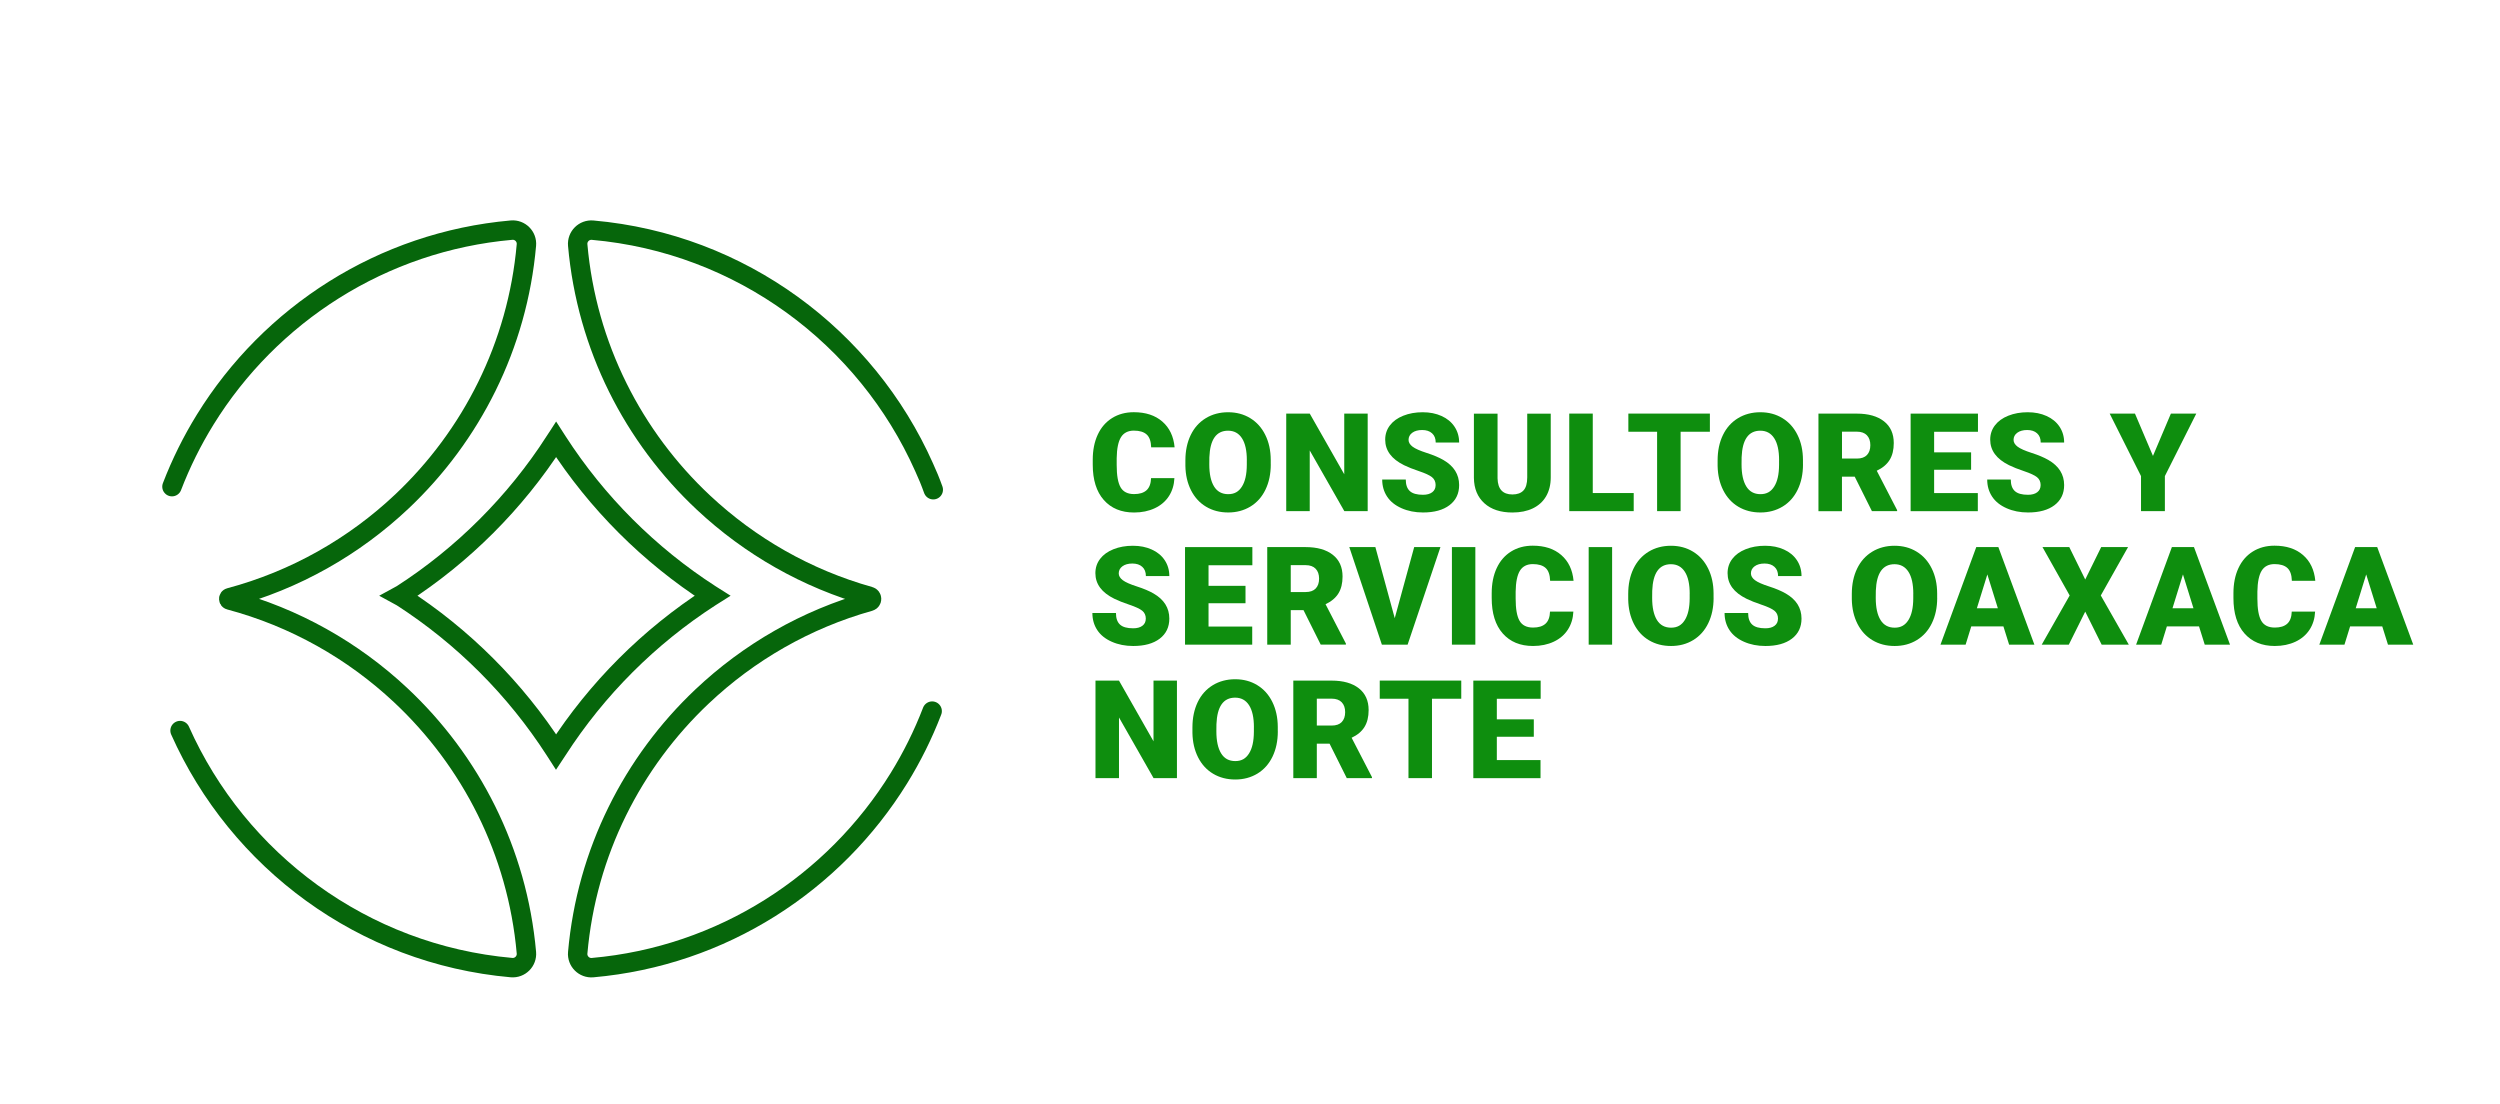
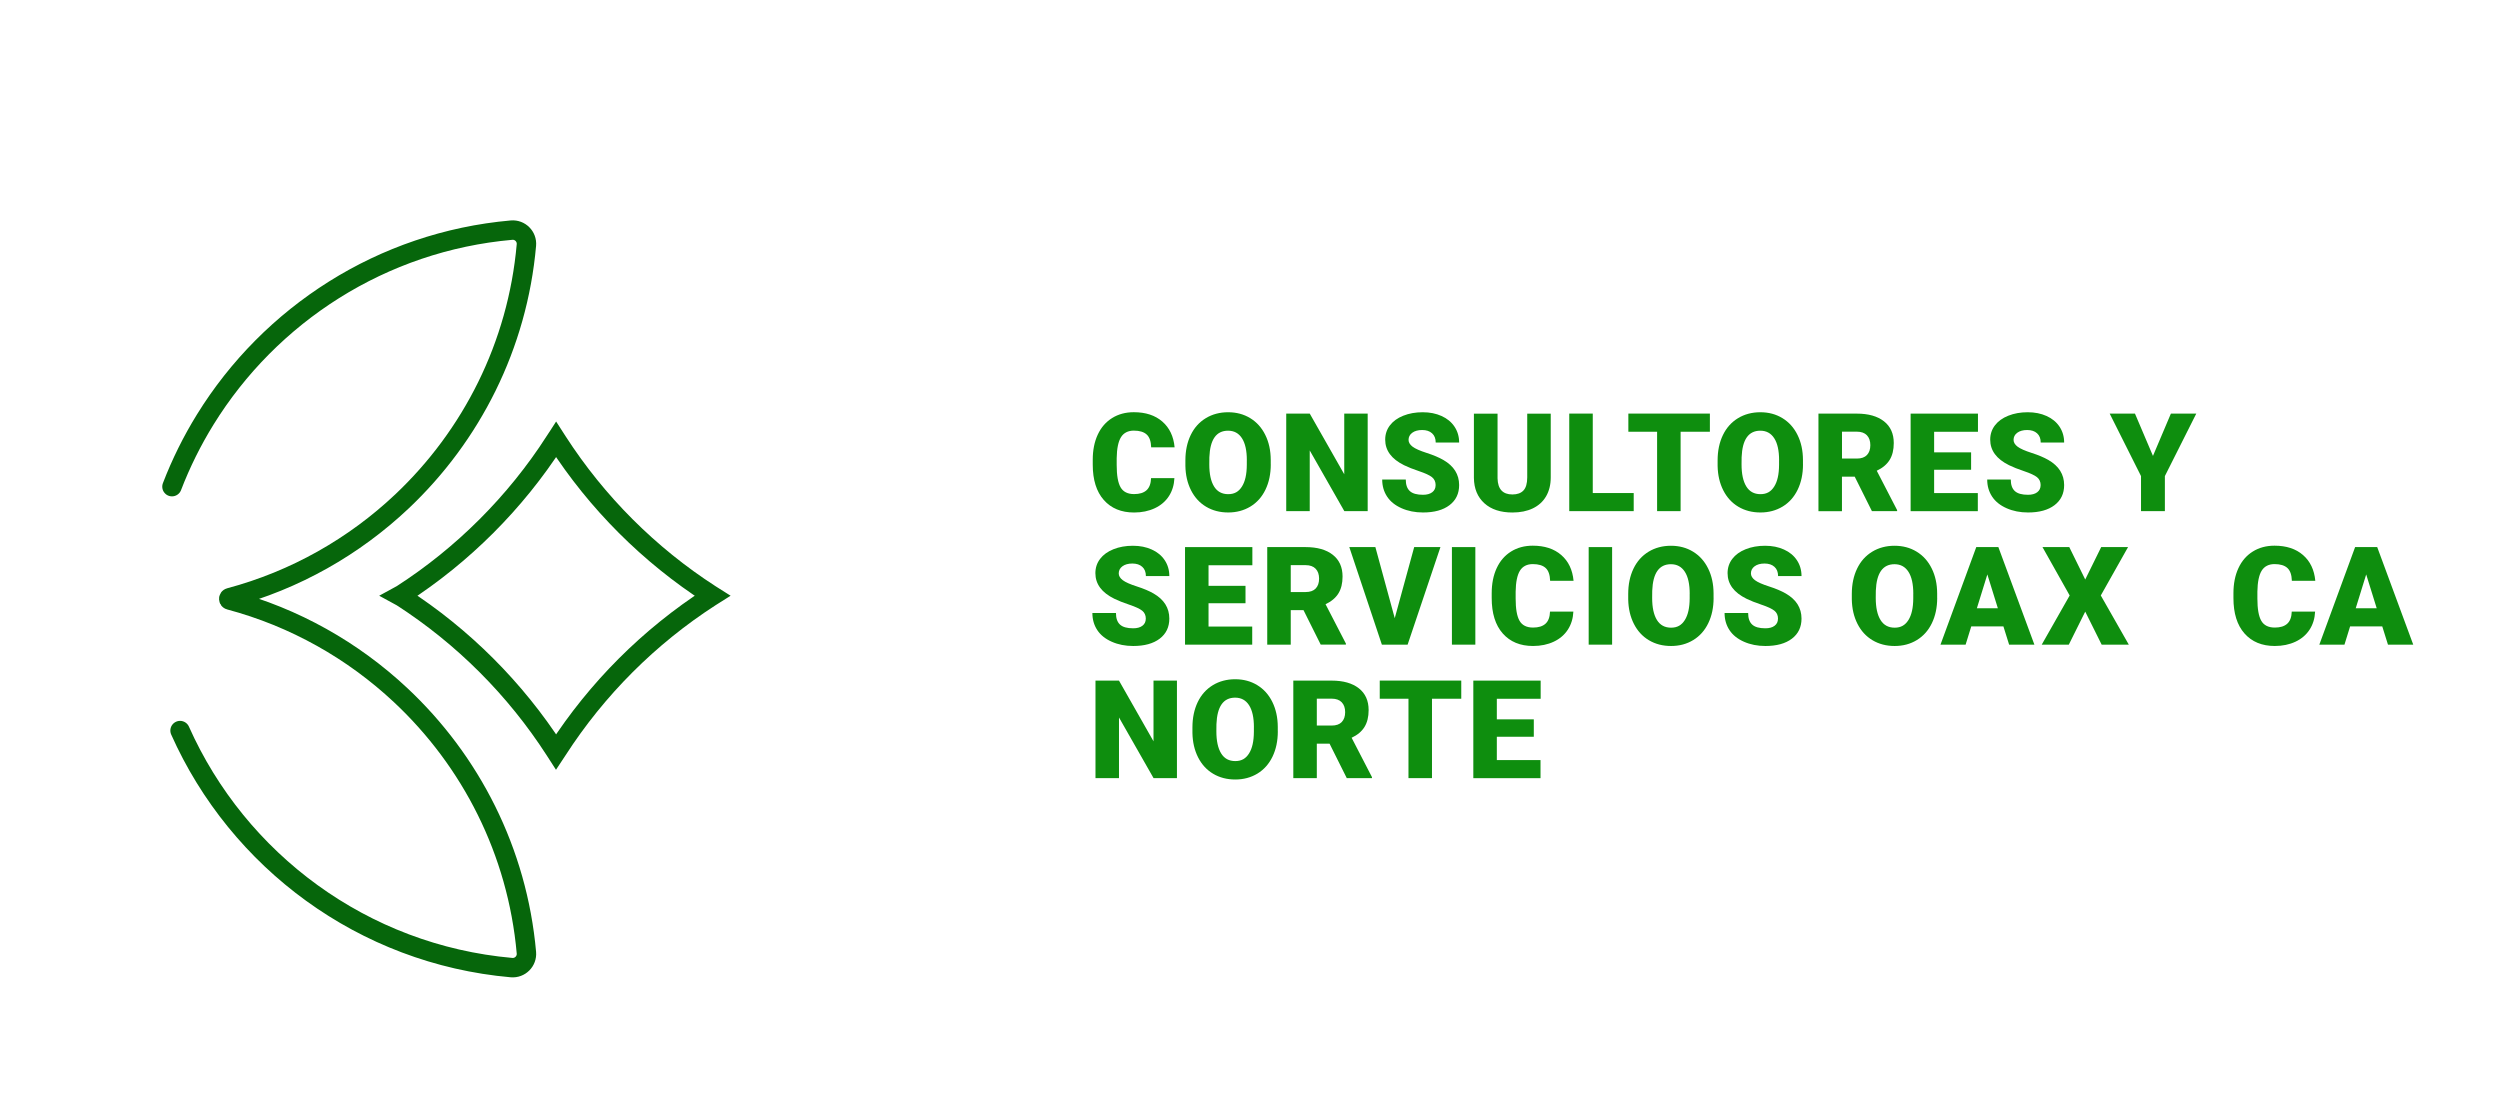
<svg xmlns="http://www.w3.org/2000/svg" id="Layer_1" viewBox="0 0 692.43 305.88">
  <defs>
    <style>.cls-1,.cls-2{fill:none;stroke:#06660b;stroke-miterlimit:10;stroke-width:5.38px;}.cls-3{fill:#0e8e0e;}.cls-2{stroke-linecap:round;}</style>
  </defs>
  <path class="cls-3" d="M325.28,132.43c-.09,1.88-.59,3.54-1.52,4.98-.93,1.44-2.23,2.56-3.91,3.35-1.68.79-3.59,1.19-5.74,1.19-3.55,0-6.35-1.16-8.39-3.47-2.04-2.31-3.06-5.58-3.06-9.8v-1.34c0-2.65.46-4.96,1.38-6.95s2.25-3.52,3.98-4.6c1.73-1.08,3.74-1.62,6.01-1.62,3.28,0,5.91.86,7.9,2.59s3.12,4.1,3.4,7.13h-6.49c-.05-1.65-.46-2.83-1.24-3.54-.78-.72-1.97-1.08-3.56-1.08s-2.81.61-3.56,1.82c-.75,1.21-1.15,3.15-1.19,5.81v1.91c0,2.88.36,4.94,1.09,6.18.72,1.24,1.97,1.86,3.74,1.86,1.5,0,2.64-.35,3.43-1.06s1.21-1.83,1.26-3.36h6.48Z" />
  <path class="cls-3" d="M351.97,128.62c0,2.63-.49,4.97-1.47,7-.98,2.03-2.37,3.59-4.17,4.68-1.8,1.09-3.85,1.64-6.15,1.64s-4.34-.53-6.12-1.59-3.17-2.57-4.17-4.54c-1-1.97-1.52-4.22-1.57-6.77v-1.52c0-2.65.49-4.98,1.46-7s2.36-3.58,4.18-4.69c1.81-1.1,3.88-1.65,6.19-1.65s4.33.54,6.12,1.63c1.79,1.09,3.19,2.64,4.18,4.65,1,2.01,1.5,4.31,1.51,6.91v1.24ZM345.34,127.49c0-2.68-.45-4.72-1.35-6.11s-2.18-2.09-3.85-2.09c-3.27,0-4.99,2.45-5.18,7.35l-.02,1.99c0,2.65.44,4.68,1.32,6.11.88,1.42,2.18,2.13,3.92,2.13s2.91-.7,3.8-2.1c.89-1.4,1.34-3.41,1.35-6.03v-1.24Z" />
  <path class="cls-3" d="M378.82,141.57h-6.48l-9.58-16.81v16.81h-6.51v-27.02h6.51l9.56,16.81v-16.81h6.49v27.02Z" />
  <path class="cls-3" d="M397.63,134.39c0-.95-.34-1.69-1.01-2.23-.67-.53-1.86-1.08-3.55-1.65-1.7-.57-3.08-1.12-4.16-1.65-3.5-1.72-5.25-4.08-5.25-7.09,0-1.5.44-2.82,1.31-3.96.87-1.14,2.11-2.04,3.7-2.67,1.6-.64,3.39-.96,5.38-.96s3.68.35,5.22,1.04c1.54.69,2.74,1.68,3.59,2.96s1.28,2.74,1.28,4.39h-6.49c0-1.1-.34-1.96-1.01-2.56-.67-.61-1.59-.91-2.74-.91s-2.08.26-2.76.77-1.01,1.17-1.01,1.96c0,.69.37,1.32,1.11,1.88.74.56,2.05,1.14,3.92,1.74,1.87.6,3.4,1.25,4.6,1.94,2.92,1.68,4.38,4,4.38,6.96,0,2.36-.89,4.22-2.67,5.57s-4.22,2.02-7.33,2.02c-2.19,0-4.17-.39-5.95-1.18-1.78-.79-3.11-1.86-4.01-3.23-.9-1.37-1.35-2.94-1.35-4.72h6.53c0,1.45.37,2.51,1.12,3.2s1.96,1.03,3.65,1.03c1.08,0,1.93-.23,2.55-.7s.94-1.12.94-1.96Z" />
  <path class="cls-3" d="M429.51,114.56v17.68c0,2-.43,3.74-1.28,5.21s-2.08,2.58-3.67,3.35c-1.6.77-3.48,1.15-5.66,1.15-3.29,0-5.88-.85-7.77-2.56-1.89-1.71-2.86-4.04-2.9-7.01v-17.81h6.55v17.94c.07,2.96,1.45,4.44,4.12,4.44,1.35,0,2.37-.37,3.06-1.11s1.04-1.95,1.04-3.62v-17.65h6.51Z" />
  <path class="cls-3" d="M441.15,136.56h11.34v5.01h-17.85v-27.02h6.51v22.01Z" />
  <path class="cls-3" d="M473.59,119.58h-8.11v21.99h-6.51v-21.99h-7.96v-5.03h22.58v5.03Z" />
  <path class="cls-3" d="M499.38,128.62c0,2.63-.49,4.97-1.47,7-.98,2.03-2.37,3.59-4.17,4.68-1.8,1.09-3.85,1.64-6.15,1.64s-4.34-.53-6.12-1.59-3.17-2.57-4.17-4.54c-1-1.97-1.52-4.22-1.57-6.77v-1.52c0-2.65.49-4.98,1.46-7s2.36-3.58,4.18-4.69c1.81-1.1,3.88-1.65,6.19-1.65s4.33.54,6.12,1.63c1.79,1.09,3.19,2.64,4.18,4.65,1,2.01,1.5,4.31,1.51,6.91v1.24ZM492.76,127.49c0-2.68-.45-4.72-1.35-6.11s-2.18-2.09-3.85-2.09c-3.27,0-4.99,2.45-5.18,7.35l-.02,1.99c0,2.65.44,4.68,1.32,6.11.88,1.42,2.18,2.13,3.92,2.13s2.91-.7,3.8-2.1c.89-1.4,1.34-3.41,1.35-6.03v-1.24Z" />
  <path class="cls-3" d="M513.7,132.02h-3.53v9.56h-6.51v-27.02h10.63c3.2,0,5.71.71,7.52,2.13s2.71,3.43,2.71,6.02c0,1.88-.38,3.44-1.14,4.67s-1.95,2.24-3.57,3l5.64,10.91v.28h-6.98l-4.77-9.56ZM510.18,127.01h4.12c1.24,0,2.17-.33,2.79-.98s.94-1.56.94-2.73-.32-2.08-.95-2.74c-.63-.66-1.56-1-2.78-1h-4.12v7.44Z" />
  <path class="cls-3" d="M545.94,130.11h-10.24v6.46h12.1v5.01h-18.61v-27.02h18.65v5.03h-12.14v5.7h10.24v4.82Z" />
  <path class="cls-3" d="M565.2,134.39c0-.95-.34-1.69-1.01-2.23-.67-.53-1.86-1.08-3.55-1.65-1.7-.57-3.08-1.12-4.16-1.65-3.5-1.72-5.25-4.08-5.25-7.09,0-1.5.44-2.82,1.31-3.96.87-1.14,2.11-2.04,3.7-2.67,1.6-.64,3.39-.96,5.38-.96s3.68.35,5.22,1.04c1.54.69,2.74,1.68,3.59,2.96s1.28,2.74,1.28,4.39h-6.49c0-1.1-.34-1.96-1.01-2.56-.67-.61-1.59-.91-2.74-.91s-2.08.26-2.76.77-1.01,1.17-1.01,1.96c0,.69.37,1.32,1.11,1.88.74.56,2.05,1.14,3.92,1.74,1.87.6,3.4,1.25,4.6,1.94,2.92,1.68,4.38,4,4.38,6.96,0,2.36-.89,4.22-2.67,5.57s-4.22,2.02-7.33,2.02c-2.19,0-4.17-.39-5.95-1.18-1.78-.79-3.11-1.86-4.01-3.23-.9-1.37-1.35-2.94-1.35-4.72h6.53c0,1.45.37,2.51,1.12,3.2s1.96,1.03,3.65,1.03c1.08,0,1.93-.23,2.55-.7s.94-1.12.94-1.96Z" />
  <path class="cls-3" d="M596.31,126.28l4.97-11.73h7.03l-8.7,17.31v9.71h-6.61v-9.71l-8.68-17.31h7l4.99,11.73Z" />
  <path class="cls-3" d="M317.36,171.37c0-.95-.34-1.69-1.01-2.23-.67-.53-1.86-1.08-3.55-1.65-1.7-.57-3.08-1.12-4.16-1.65-3.5-1.72-5.25-4.08-5.25-7.09,0-1.5.44-2.82,1.31-3.96.87-1.14,2.11-2.04,3.7-2.67,1.6-.64,3.39-.96,5.38-.96s3.68.35,5.22,1.04c1.54.69,2.74,1.68,3.59,2.96s1.28,2.74,1.28,4.39h-6.49c0-1.1-.34-1.96-1.01-2.56-.67-.61-1.59-.91-2.74-.91s-2.08.26-2.76.77-1.01,1.17-1.01,1.96c0,.69.37,1.32,1.11,1.88.74.56,2.05,1.14,3.92,1.74,1.87.6,3.4,1.25,4.6,1.94,2.92,1.68,4.38,4,4.38,6.96,0,2.36-.89,4.22-2.67,5.57-1.78,1.35-4.22,2.02-7.33,2.02-2.19,0-4.17-.39-5.95-1.18-1.78-.79-3.11-1.86-4.01-3.23s-1.35-2.94-1.35-4.72h6.53c0,1.45.37,2.51,1.12,3.2.75.69,1.96,1.03,3.65,1.03,1.08,0,1.93-.23,2.55-.7.62-.46.94-1.12.94-1.96Z" />
  <path class="cls-3" d="M344.97,167.08h-10.24v6.46h12.1v5.01h-18.61v-27.02h18.65v5.03h-12.14v5.7h10.24v4.82Z" />
  <path class="cls-3" d="M361.03,168.99h-3.53v9.56h-6.51v-27.02h10.63c3.2,0,5.71.71,7.52,2.13s2.71,3.43,2.71,6.02c0,1.88-.38,3.44-1.14,4.67s-1.95,2.24-3.57,3l5.64,10.91v.28h-6.98l-4.77-9.56ZM357.5,163.98h4.12c1.24,0,2.17-.33,2.79-.98s.94-1.56.94-2.73-.32-2.08-.95-2.74c-.63-.66-1.56-1-2.78-1h-4.12v7.44Z" />
  <path class="cls-3" d="M386.31,171.2l5.38-19.67h7.27l-9.09,27.02h-7.13l-9.02-27.02h7.22l5.36,19.67Z" />
  <path class="cls-3" d="M408.63,178.55h-6.49v-27.02h6.49v27.02Z" />
  <path class="cls-3" d="M435.78,169.4c-.09,1.88-.59,3.54-1.52,4.98-.93,1.44-2.23,2.56-3.91,3.35-1.68.79-3.59,1.19-5.74,1.19-3.55,0-6.35-1.16-8.39-3.47-2.04-2.31-3.06-5.58-3.06-9.8v-1.34c0-2.65.46-4.96,1.38-6.95s2.25-3.52,3.98-4.6c1.73-1.08,3.74-1.62,6.01-1.62,3.28,0,5.91.86,7.9,2.59s3.12,4.1,3.4,7.13h-6.49c-.05-1.65-.46-2.83-1.24-3.54-.78-.72-1.97-1.08-3.56-1.08s-2.81.61-3.56,1.82c-.75,1.21-1.15,3.15-1.19,5.81v1.91c0,2.88.36,4.94,1.09,6.18.72,1.24,1.97,1.86,3.74,1.86,1.5,0,2.64-.35,3.43-1.06s1.21-1.82,1.26-3.36h6.48Z" />
  <path class="cls-3" d="M446.51,178.55h-6.49v-27.02h6.49v27.02Z" />
  <path class="cls-3" d="M474.62,165.6c0,2.64-.49,4.97-1.47,7-.98,2.03-2.37,3.59-4.17,4.68-1.8,1.1-3.85,1.64-6.15,1.64s-4.34-.53-6.12-1.59c-1.78-1.06-3.17-2.57-4.17-4.54s-1.52-4.22-1.57-6.77v-1.52c0-2.65.49-4.98,1.46-7s2.36-3.58,4.18-4.69c1.81-1.1,3.88-1.65,6.19-1.65s4.33.54,6.12,1.63c1.79,1.09,3.19,2.64,4.18,4.65,1,2.01,1.5,4.31,1.51,6.91v1.24ZM468,164.47c0-2.68-.45-4.72-1.35-6.11s-2.18-2.09-3.85-2.09c-3.27,0-4.99,2.45-5.18,7.35l-.02,1.99c0,2.65.44,4.68,1.32,6.11.88,1.42,2.18,2.13,3.92,2.13s2.91-.7,3.8-2.1c.89-1.4,1.34-3.41,1.35-6.03v-1.24Z" />
  <path class="cls-3" d="M492.46,171.37c0-.95-.34-1.69-1.01-2.23-.67-.53-1.86-1.08-3.55-1.65-1.7-.57-3.08-1.12-4.16-1.65-3.5-1.72-5.25-4.08-5.25-7.09,0-1.5.44-2.82,1.31-3.96.87-1.14,2.11-2.04,3.7-2.67,1.6-.64,3.39-.96,5.38-.96s3.68.35,5.22,1.04c1.54.69,2.74,1.68,3.59,2.96s1.28,2.74,1.28,4.39h-6.49c0-1.1-.34-1.96-1.01-2.56-.67-.61-1.59-.91-2.74-.91s-2.08.26-2.76.77-1.01,1.17-1.01,1.96c0,.69.37,1.32,1.11,1.88.74.56,2.05,1.14,3.92,1.74,1.87.6,3.4,1.25,4.6,1.94,2.92,1.68,4.38,4,4.38,6.96,0,2.36-.89,4.22-2.67,5.57-1.78,1.35-4.22,2.02-7.33,2.02-2.19,0-4.17-.39-5.95-1.18-1.78-.79-3.11-1.86-4.01-3.23s-1.35-2.94-1.35-4.72h6.53c0,1.45.37,2.51,1.12,3.2.75.69,1.96,1.03,3.65,1.03,1.08,0,1.93-.23,2.55-.7.62-.46.94-1.12.94-1.96Z" />
  <path class="cls-3" d="M536.55,165.6c0,2.64-.49,4.97-1.47,7-.98,2.03-2.37,3.59-4.17,4.68-1.8,1.1-3.85,1.64-6.15,1.64s-4.34-.53-6.12-1.59c-1.78-1.06-3.17-2.57-4.17-4.54s-1.52-4.22-1.57-6.77v-1.52c0-2.65.49-4.98,1.46-7s2.36-3.58,4.18-4.69c1.81-1.1,3.88-1.65,6.19-1.65s4.33.54,6.12,1.63c1.79,1.09,3.19,2.64,4.18,4.65,1,2.01,1.5,4.31,1.51,6.91v1.24ZM529.93,164.47c0-2.68-.45-4.72-1.35-6.11s-2.18-2.09-3.85-2.09c-3.27,0-4.99,2.45-5.18,7.35l-.02,1.99c0,2.65.44,4.68,1.32,6.11.88,1.42,2.18,2.13,3.92,2.13s2.91-.7,3.8-2.1c.89-1.4,1.34-3.41,1.35-6.03v-1.24Z" />
  <path class="cls-3" d="M554.91,173.5h-8.93l-1.56,5.05h-6.96l9.91-27.02h6.12l9.98,27.02h-7l-1.58-5.05ZM547.54,168.47h5.81l-2.91-9.37-2.9,9.37Z" />
  <path class="cls-3" d="M577.55,160.51l4.42-8.98h7.44l-7.55,13.4,7.76,13.62h-7.52l-4.55-9.15-4.55,9.15h-7.5l7.74-13.62-7.53-13.4h7.42l4.42,8.98Z" />
-   <path class="cls-3" d="M609.09,173.5h-8.93l-1.56,5.05h-6.96l9.91-27.02h6.12l9.98,27.02h-7l-1.58-5.05ZM601.72,168.47h5.81l-2.91-9.37-2.9,9.37Z" />
  <path class="cls-3" d="M641.22,169.4c-.09,1.88-.59,3.54-1.52,4.98-.93,1.44-2.23,2.56-3.91,3.35-1.68.79-3.59,1.19-5.74,1.19-3.55,0-6.35-1.16-8.39-3.47-2.04-2.31-3.06-5.58-3.06-9.8v-1.34c0-2.65.46-4.96,1.38-6.95s2.25-3.52,3.98-4.6c1.73-1.08,3.74-1.62,6.01-1.62,3.28,0,5.91.86,7.9,2.59s3.12,4.1,3.4,7.13h-6.49c-.05-1.65-.46-2.83-1.24-3.54-.78-.72-1.97-1.08-3.56-1.08s-2.81.61-3.56,1.82c-.75,1.21-1.15,3.15-1.19,5.81v1.91c0,2.88.36,4.94,1.09,6.18.72,1.24,1.97,1.86,3.74,1.86,1.5,0,2.64-.35,3.43-1.06s1.21-1.82,1.26-3.36h6.48Z" />
  <path class="cls-3" d="M659.84,173.5h-8.93l-1.56,5.05h-6.96l9.91-27.02h6.12l9.98,27.02h-7l-1.58-5.05ZM652.47,168.47h5.81l-2.91-9.37-2.9,9.37Z" />
  <path class="cls-3" d="M325.99,215.53h-6.48l-9.58-16.81v16.81h-6.51v-27.02h6.51l9.56,16.81v-16.81h6.49v27.02Z" />
  <path class="cls-3" d="M353.92,202.57c0,2.63-.49,4.97-1.47,7s-2.37,3.59-4.17,4.69c-1.8,1.09-3.85,1.64-6.15,1.64s-4.34-.53-6.12-1.59c-1.78-1.06-3.17-2.57-4.17-4.54-1-1.97-1.52-4.22-1.57-6.77v-1.52c0-2.65.49-4.98,1.46-7.01.97-2.02,2.36-3.58,4.18-4.69,1.81-1.1,3.88-1.65,6.19-1.65s4.33.54,6.12,1.63c1.79,1.09,3.19,2.64,4.18,4.65s1.5,4.31,1.51,6.91v1.24ZM347.3,201.44c0-2.69-.45-4.72-1.35-6.12-.9-1.39-2.18-2.09-3.85-2.09-3.27,0-4.99,2.45-5.18,7.35l-.02,1.98c0,2.65.44,4.68,1.32,6.11s2.18,2.13,3.92,2.13,2.91-.7,3.8-2.1c.89-1.4,1.34-3.41,1.35-6.03v-1.24Z" />
  <path class="cls-3" d="M368.25,205.97h-3.53v9.56h-6.51v-27.02h10.63c3.2,0,5.71.71,7.52,2.13,1.81,1.42,2.71,3.43,2.71,6.03,0,1.88-.38,3.44-1.14,4.67-.76,1.24-1.95,2.24-3.57,3l5.64,10.91v.28h-6.98l-4.77-9.56ZM364.72,200.96h4.12c1.24,0,2.17-.33,2.79-.98.62-.65.94-1.56.94-2.73s-.32-2.08-.95-2.74c-.63-.66-1.56-1-2.78-1h-4.12v7.44Z" />
  <path class="cls-3" d="M404.73,193.53h-8.11v21.99h-6.51v-21.99h-7.96v-5.03h22.58v5.03Z" />
  <path class="cls-3" d="M424.82,204.06h-10.24v6.46h12.1v5.01h-18.61v-27.02h18.65v5.03h-12.14v5.7h10.24v4.82Z" />
  <path class="cls-1" d="M153.66,122.28c-10.94,16.96-25.4,31.42-42.36,42.36l-.66.36.66.36c16.96,10.94,31.42,25.4,42.36,42.36l.36.56.37-.56c10.94-16.96,25.4-31.42,42.36-42.36l.57-.36-.57-.36c-16.96-10.94-31.42-25.4-42.36-42.36l-.36-.56-.36.56Z" />
  <path class="cls-2" d="M49.87,202.35c16.07,36.06,50.71,62.02,91.8,65.65,2.36.21,4.34-1.77,4.13-4.13-2.49-28.1-15.42-53.18-34.87-71.37-13.18-12.33-29.35-21.51-47.32-26.3-.35-.09-.35-.57,0-.66,18.15-4.84,34.47-14.15,47.73-26.67,19.23-18.17,32-43.1,34.46-71.01.21-2.35-1.77-4.33-4.12-4.12-35.89,3.17-66.86,23.38-84.84,52.47-3.62,5.86-6.71,12.07-9.21,18.58" />
-   <path class="cls-2" d="M258.49,135.64c-.77-2.17-1.63-4.25-2.55-6.24-16.07-36.06-50.71-62.02-91.8-65.65-2.36-.21-4.34,1.77-4.13,4.13,2.49,28.1,15.42,53.18,34.87,71.37,12.85,12.02,28.55,21.05,45.98,25.93.72.2.72,1.2,0,1.4-17.61,4.93-33.46,14.09-46.39,26.31-19.23,18.17-32,43.1-34.46,71-.21,2.35,1.77,4.33,4.12,4.12,35.89-3.17,66.86-23.38,84.84-52.47,3.62-5.86,6.71-12.07,9.21-18.58" />
</svg>